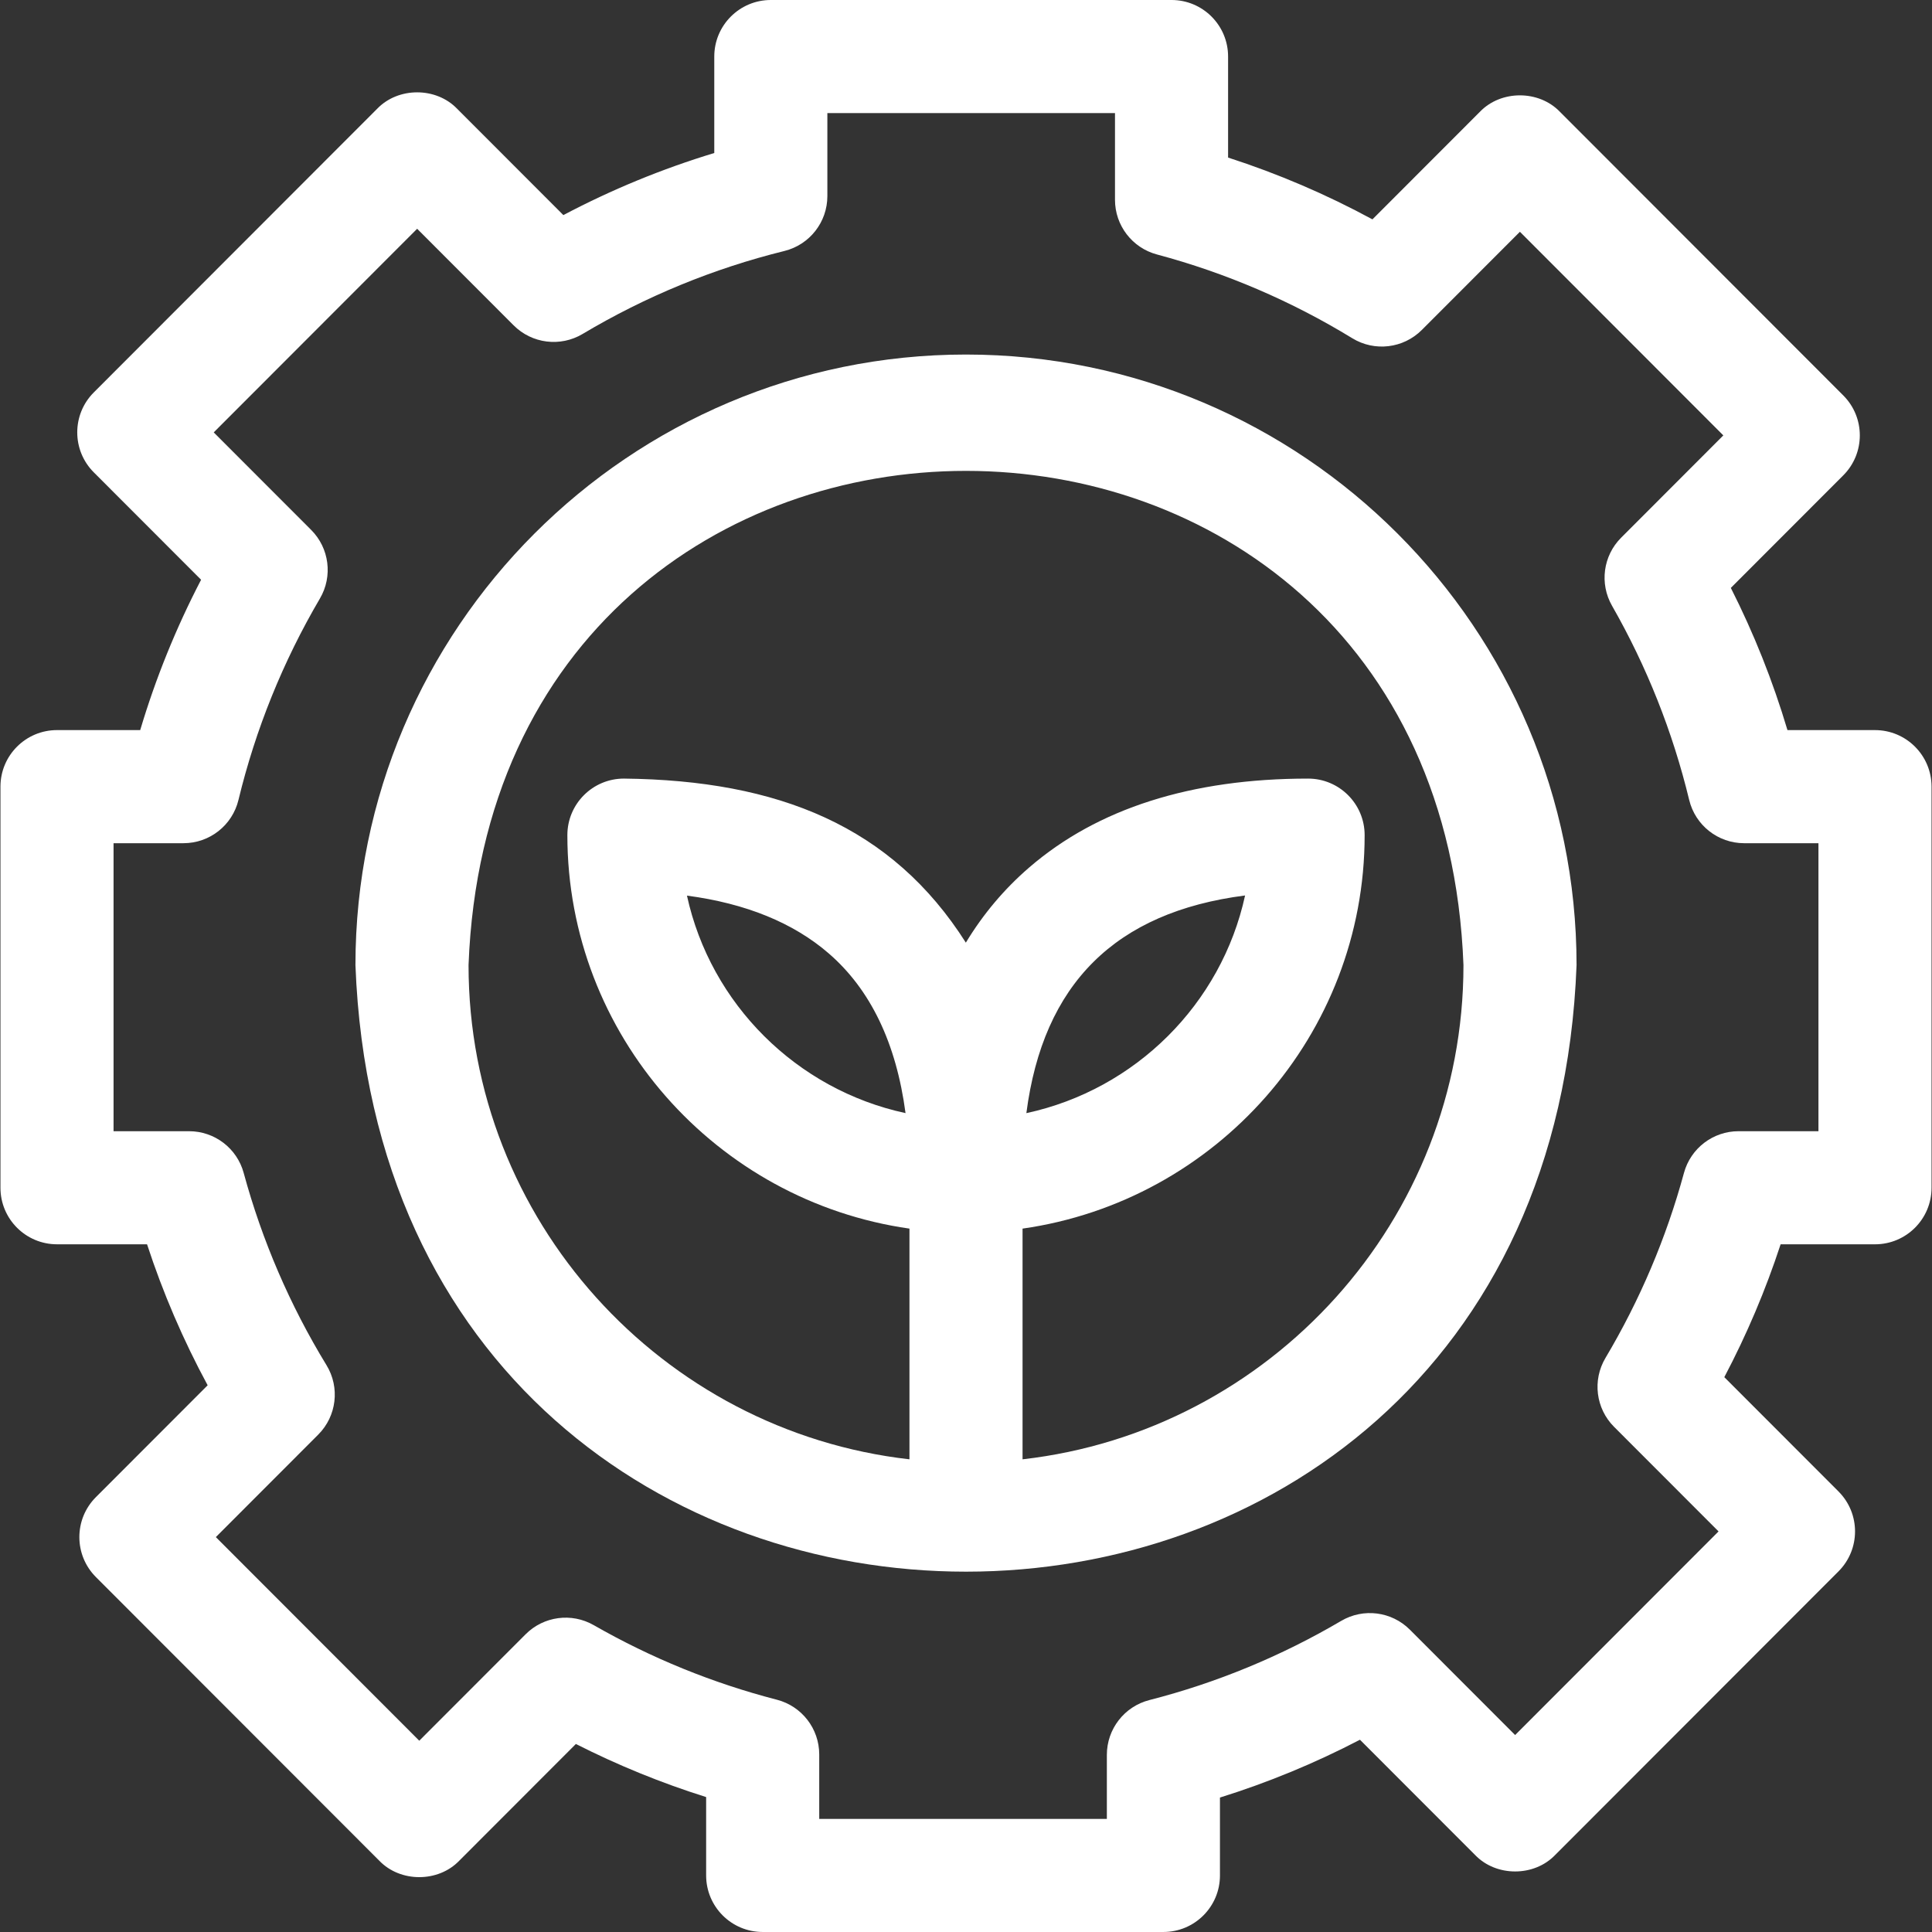
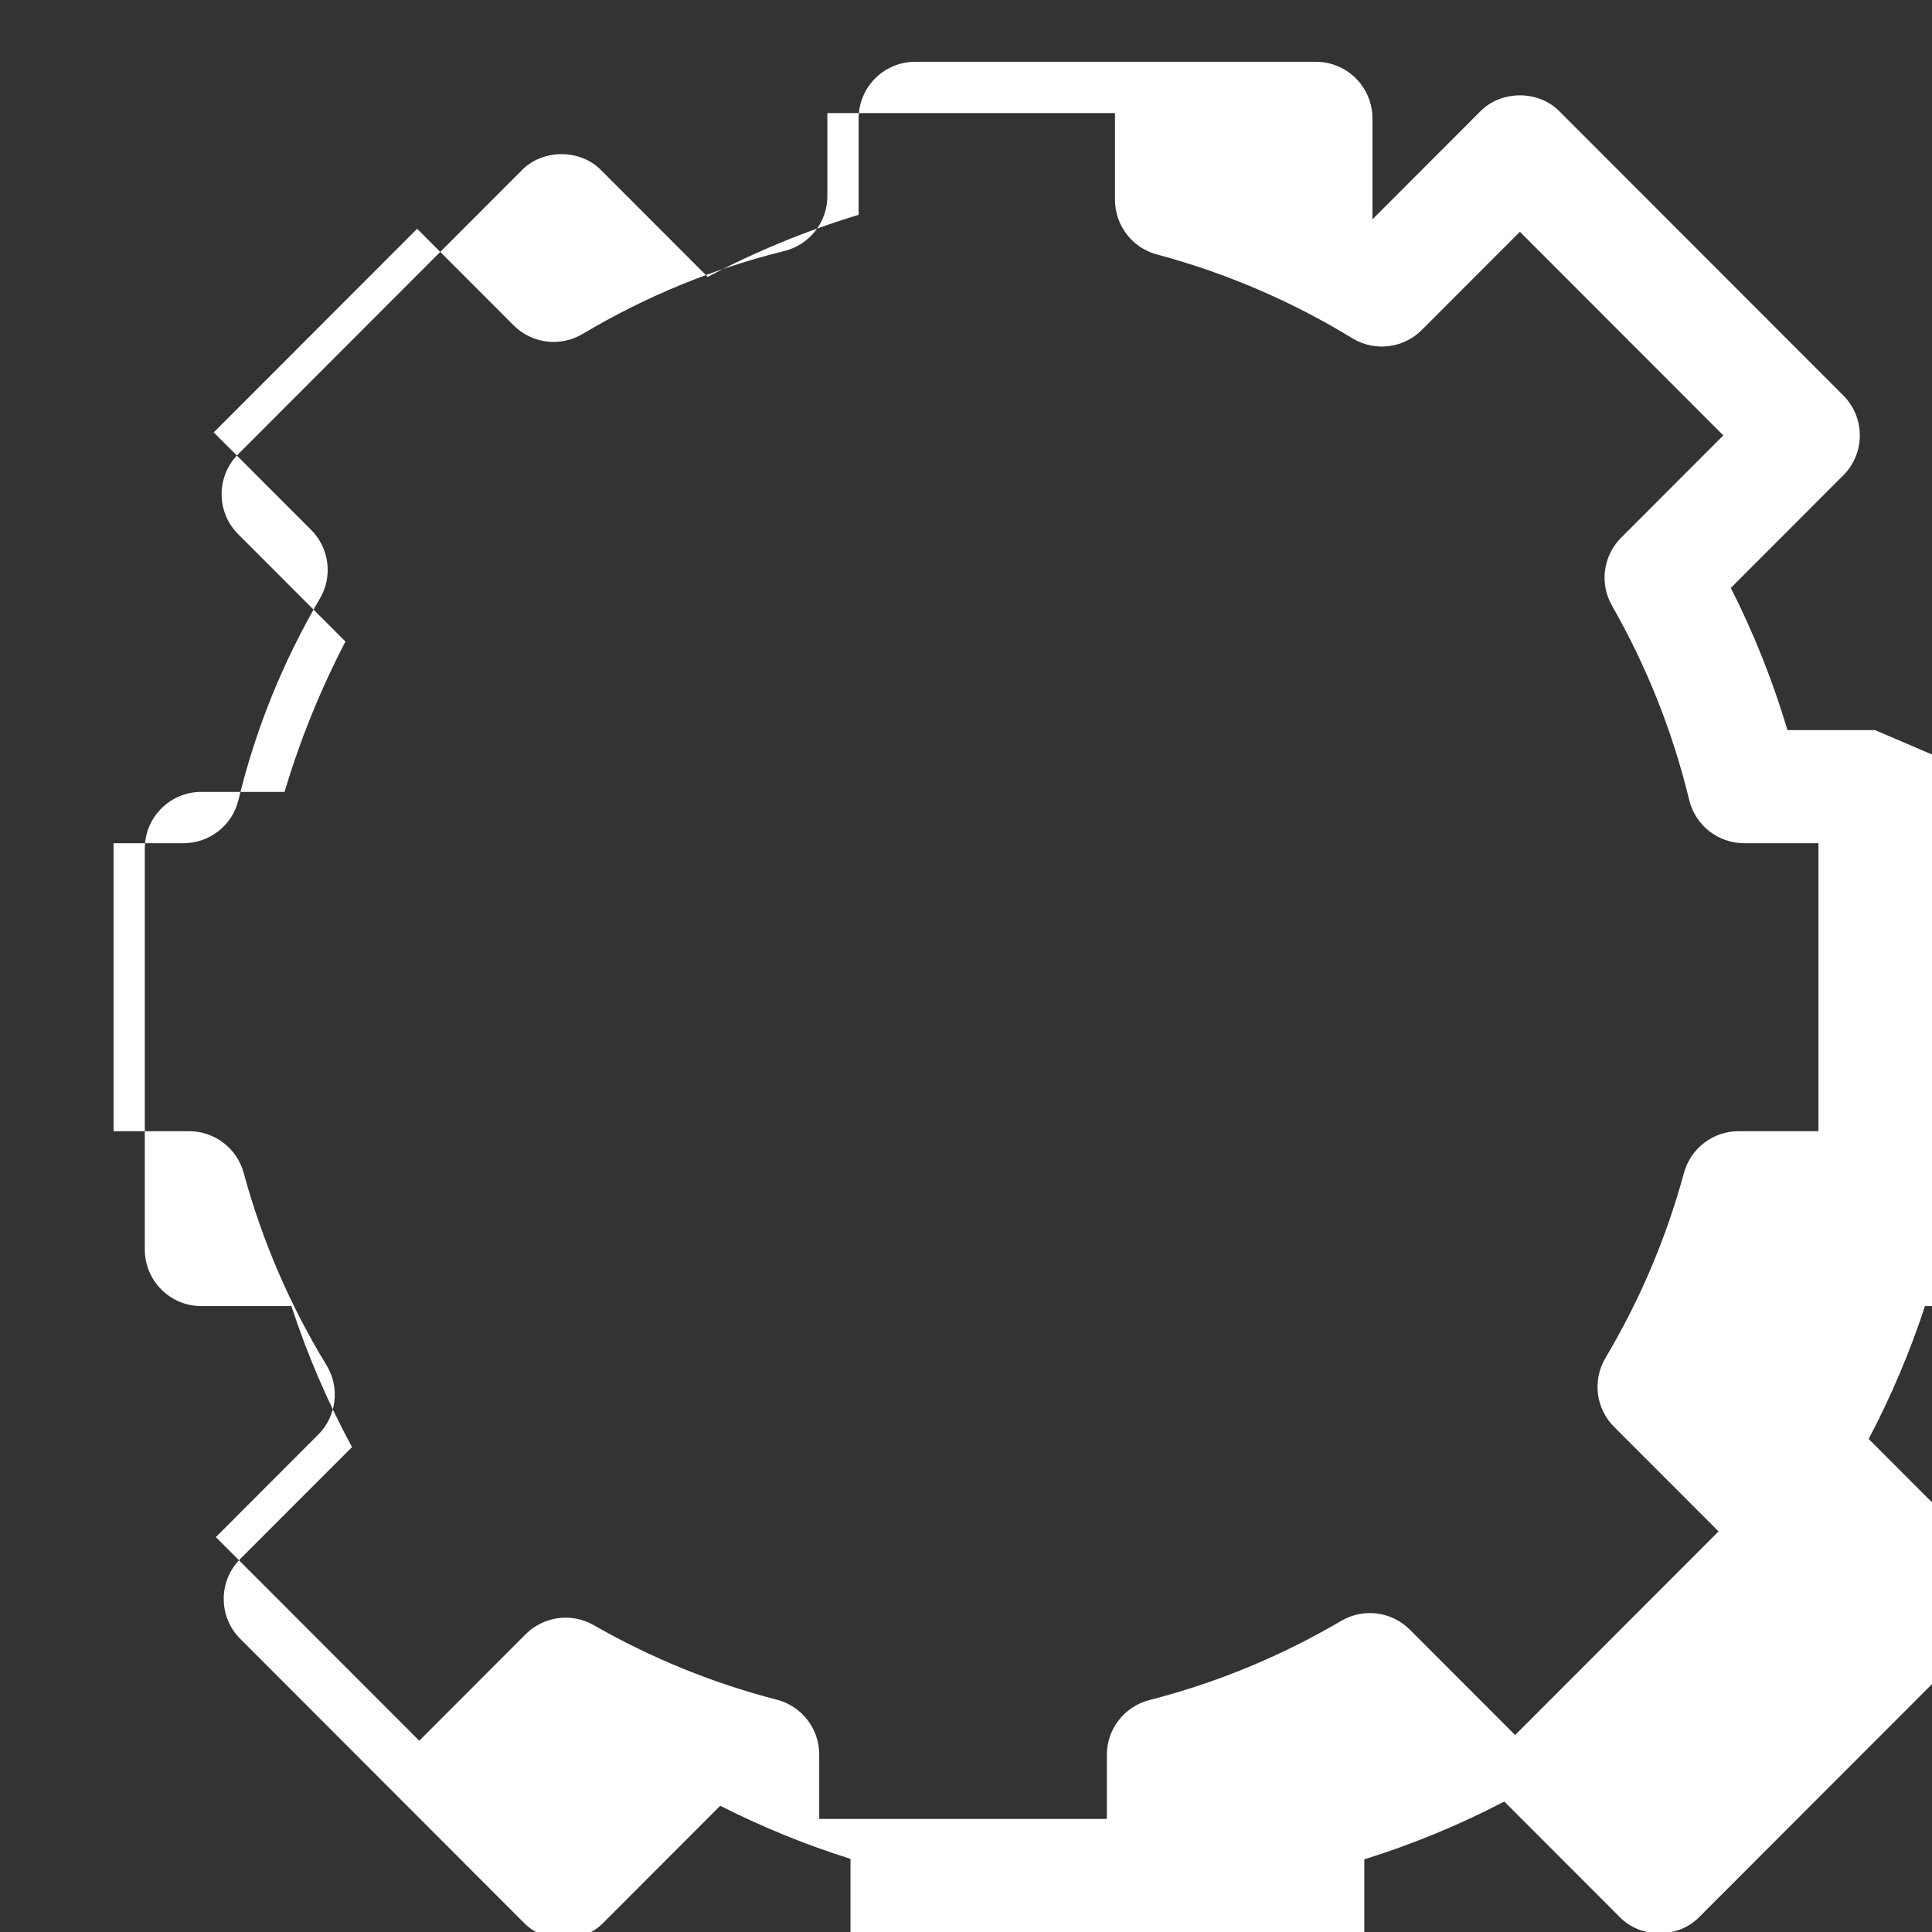
<svg xmlns="http://www.w3.org/2000/svg" id="Layer_1" enable-background="new 0 0 512.479 512.479" height="512" viewBox="0 0 512.479 512.479" width="512" fill="white">
  <rect x="0" y="0" width="512.479" height="512.479" fill="#333333" stroke="none" />
  <g>
-     <path d="m497.359 193.665h-23.221c-3.871-12.999-8.896-25.621-15.02-37.719l29.825-29.854c5.851-5.856 5.851-15.347-.001-21.203l-75.162-75.234c-5.587-5.817-15.636-5.817-21.223 0l-28.507 28.534c-12.237-6.63-25.051-12.115-38.29-16.392v-26.797c0-8.284-6.716-15-15-15h-106.294c-8.284 0-15 6.716-15 15v25.587c-13.831 4.194-27.227 9.706-40.031 16.469l-28.171-28.198c-5.587-5.817-15.636-5.817-21.223 0l-75.162 75.235c-5.852 5.856-5.852 15.347 0 21.203l28.462 28.489c-6.646 12.776-12.051 26.122-16.151 39.88h-22.07c-8.284 0-15 6.716-15 15v106.398c0 8.284 6.716 15 15 15h23.885c4.229 12.922 9.607 25.434 16.076 37.396l-29.641 29.67c-5.851 5.857-5.851 15.347.001 21.203l75.162 75.234c5.587 5.817 15.636 5.817 21.223 0l30.931-30.96c11.119 5.64 22.679 10.352 34.552 14.084v20.788c0 8.284 6.716 15 15 15h106.295c8.284 0 15-6.716 15-15v-20.66c12.79-3.994 25.215-9.125 37.137-15.336l30.547 30.577c5.586 5.817 15.638 5.816 21.224 0l75.163-75.235c5.852-5.856 5.852-15.347 0-21.203l-30.287-30.315c5.964-11.313 10.959-23.102 14.935-35.242h25.038c8.284 0 15-6.716 15-15v-106.399c-.002-8.284-6.718-15-15.002-15zm-15 106.398h-21.199c-6.769 0-12.699 4.533-14.475 11.064-4.679 17.211-11.685 33.724-20.822 49.08-3.508 5.895-2.569 13.419 2.279 18.271l27.717 27.743-53.96 54.012-27.922-27.95c-4.833-4.836-12.321-5.794-18.215-2.329-15.947 9.376-33.065 16.442-50.88 21.004-6.637 1.699-11.279 7.68-11.279 14.531v16.988h-76.295v-17.094c0-6.84-4.627-12.813-11.25-14.523-16.967-4.382-33.306-11.034-48.562-19.774-5.877-3.368-13.282-2.377-18.067 2.414l-28.214 28.24-53.96-54.01 27.162-27.189c4.893-4.897 5.798-12.507 2.191-18.416-9.696-15.887-17.087-33.045-21.967-50.996-1.775-6.532-7.706-11.065-14.475-11.065h-20.046v-76.398h18.556c6.927 0 12.953-4.743 14.58-11.477 4.528-18.739 11.799-36.716 21.607-53.432 3.455-5.887 2.499-13.364-2.325-18.193l-25.844-25.869 53.959-54.012 25.596 25.62c4.854 4.859 12.392 5.8 18.292 2.282 16.701-9.956 34.709-17.361 53.523-22.009 6.697-1.655 11.402-7.664 11.402-14.562v-22.014h76.295v23.007c0 6.792 4.563 12.736 11.125 14.491 18.255 4.881 35.69 12.358 51.823 22.225 5.913 3.617 13.537 2.71 18.438-2.195l26.022-26.047 53.959 54.011-27.113 27.141c-4.78 4.784-5.768 12.176-2.411 18.047 9.216 16.118 16.102 33.449 20.467 51.51 1.627 6.733 7.653 11.477 14.58 11.477h19.708z" />
-     <path d="m256.24 94.044c-89.303 0-161.956 72.653-161.956 161.956 8.142 214.56 315.802 214.502 323.911-.002 0-89.301-72.653-161.954-161.955-161.954zm15 293.053v-61.198c51.227-7.286 90.742-51.31 90.742-104.371 0-8.284-6.716-15-15-15-30.967 0-55.854 7.93-73.967 23.567-6.64 5.731-12.248 12.391-16.816 19.95-19.555-30.838-49.689-43.072-90.701-43.518-8.284.001-15 6.716-15 15.001 0 53.061 39.515 97.085 90.742 104.371v61.198c-65.723-7.471-116.956-63.408-116.956-131.097 6.634-174.818 257.304-174.769 263.911.002 0 67.687-51.232 123.624-116.955 131.095zm1.012-91.828c4.448-34.285 23.576-53.321 58.015-57.737-6.268 28.793-29.097 51.512-58.015 57.737zm-32.052-.006c-28.894-6.228-51.698-28.926-57.979-57.692 15.61 2.066 28.222 7.201 37.622 15.341 11.078 9.59 17.896 23.796 20.357 42.351z" />
+     <path d="m497.359 193.665h-23.221c-3.871-12.999-8.896-25.621-15.02-37.719l29.825-29.854c5.851-5.856 5.851-15.347-.001-21.203l-75.162-75.234c-5.587-5.817-15.636-5.817-21.223 0l-28.507 28.534v-26.797c0-8.284-6.716-15-15-15h-106.294c-8.284 0-15 6.716-15 15v25.587c-13.831 4.194-27.227 9.706-40.031 16.469l-28.171-28.198c-5.587-5.817-15.636-5.817-21.223 0l-75.162 75.235c-5.852 5.856-5.852 15.347 0 21.203l28.462 28.489c-6.646 12.776-12.051 26.122-16.151 39.88h-22.07c-8.284 0-15 6.716-15 15v106.398c0 8.284 6.716 15 15 15h23.885c4.229 12.922 9.607 25.434 16.076 37.396l-29.641 29.67c-5.851 5.857-5.851 15.347.001 21.203l75.162 75.234c5.587 5.817 15.636 5.817 21.223 0l30.931-30.96c11.119 5.64 22.679 10.352 34.552 14.084v20.788c0 8.284 6.716 15 15 15h106.295c8.284 0 15-6.716 15-15v-20.66c12.79-3.994 25.215-9.125 37.137-15.336l30.547 30.577c5.586 5.817 15.638 5.816 21.224 0l75.163-75.235c5.852-5.856 5.852-15.347 0-21.203l-30.287-30.315c5.964-11.313 10.959-23.102 14.935-35.242h25.038c8.284 0 15-6.716 15-15v-106.399c-.002-8.284-6.718-15-15.002-15zm-15 106.398h-21.199c-6.769 0-12.699 4.533-14.475 11.064-4.679 17.211-11.685 33.724-20.822 49.08-3.508 5.895-2.569 13.419 2.279 18.271l27.717 27.743-53.96 54.012-27.922-27.95c-4.833-4.836-12.321-5.794-18.215-2.329-15.947 9.376-33.065 16.442-50.88 21.004-6.637 1.699-11.279 7.68-11.279 14.531v16.988h-76.295v-17.094c0-6.84-4.627-12.813-11.25-14.523-16.967-4.382-33.306-11.034-48.562-19.774-5.877-3.368-13.282-2.377-18.067 2.414l-28.214 28.24-53.96-54.01 27.162-27.189c4.893-4.897 5.798-12.507 2.191-18.416-9.696-15.887-17.087-33.045-21.967-50.996-1.775-6.532-7.706-11.065-14.475-11.065h-20.046v-76.398h18.556c6.927 0 12.953-4.743 14.58-11.477 4.528-18.739 11.799-36.716 21.607-53.432 3.455-5.887 2.499-13.364-2.325-18.193l-25.844-25.869 53.959-54.012 25.596 25.62c4.854 4.859 12.392 5.8 18.292 2.282 16.701-9.956 34.709-17.361 53.523-22.009 6.697-1.655 11.402-7.664 11.402-14.562v-22.014h76.295v23.007c0 6.792 4.563 12.736 11.125 14.491 18.255 4.881 35.69 12.358 51.823 22.225 5.913 3.617 13.537 2.71 18.438-2.195l26.022-26.047 53.959 54.011-27.113 27.141c-4.78 4.784-5.768 12.176-2.411 18.047 9.216 16.118 16.102 33.449 20.467 51.51 1.627 6.733 7.653 11.477 14.58 11.477h19.708z" />
  </g>
</svg>